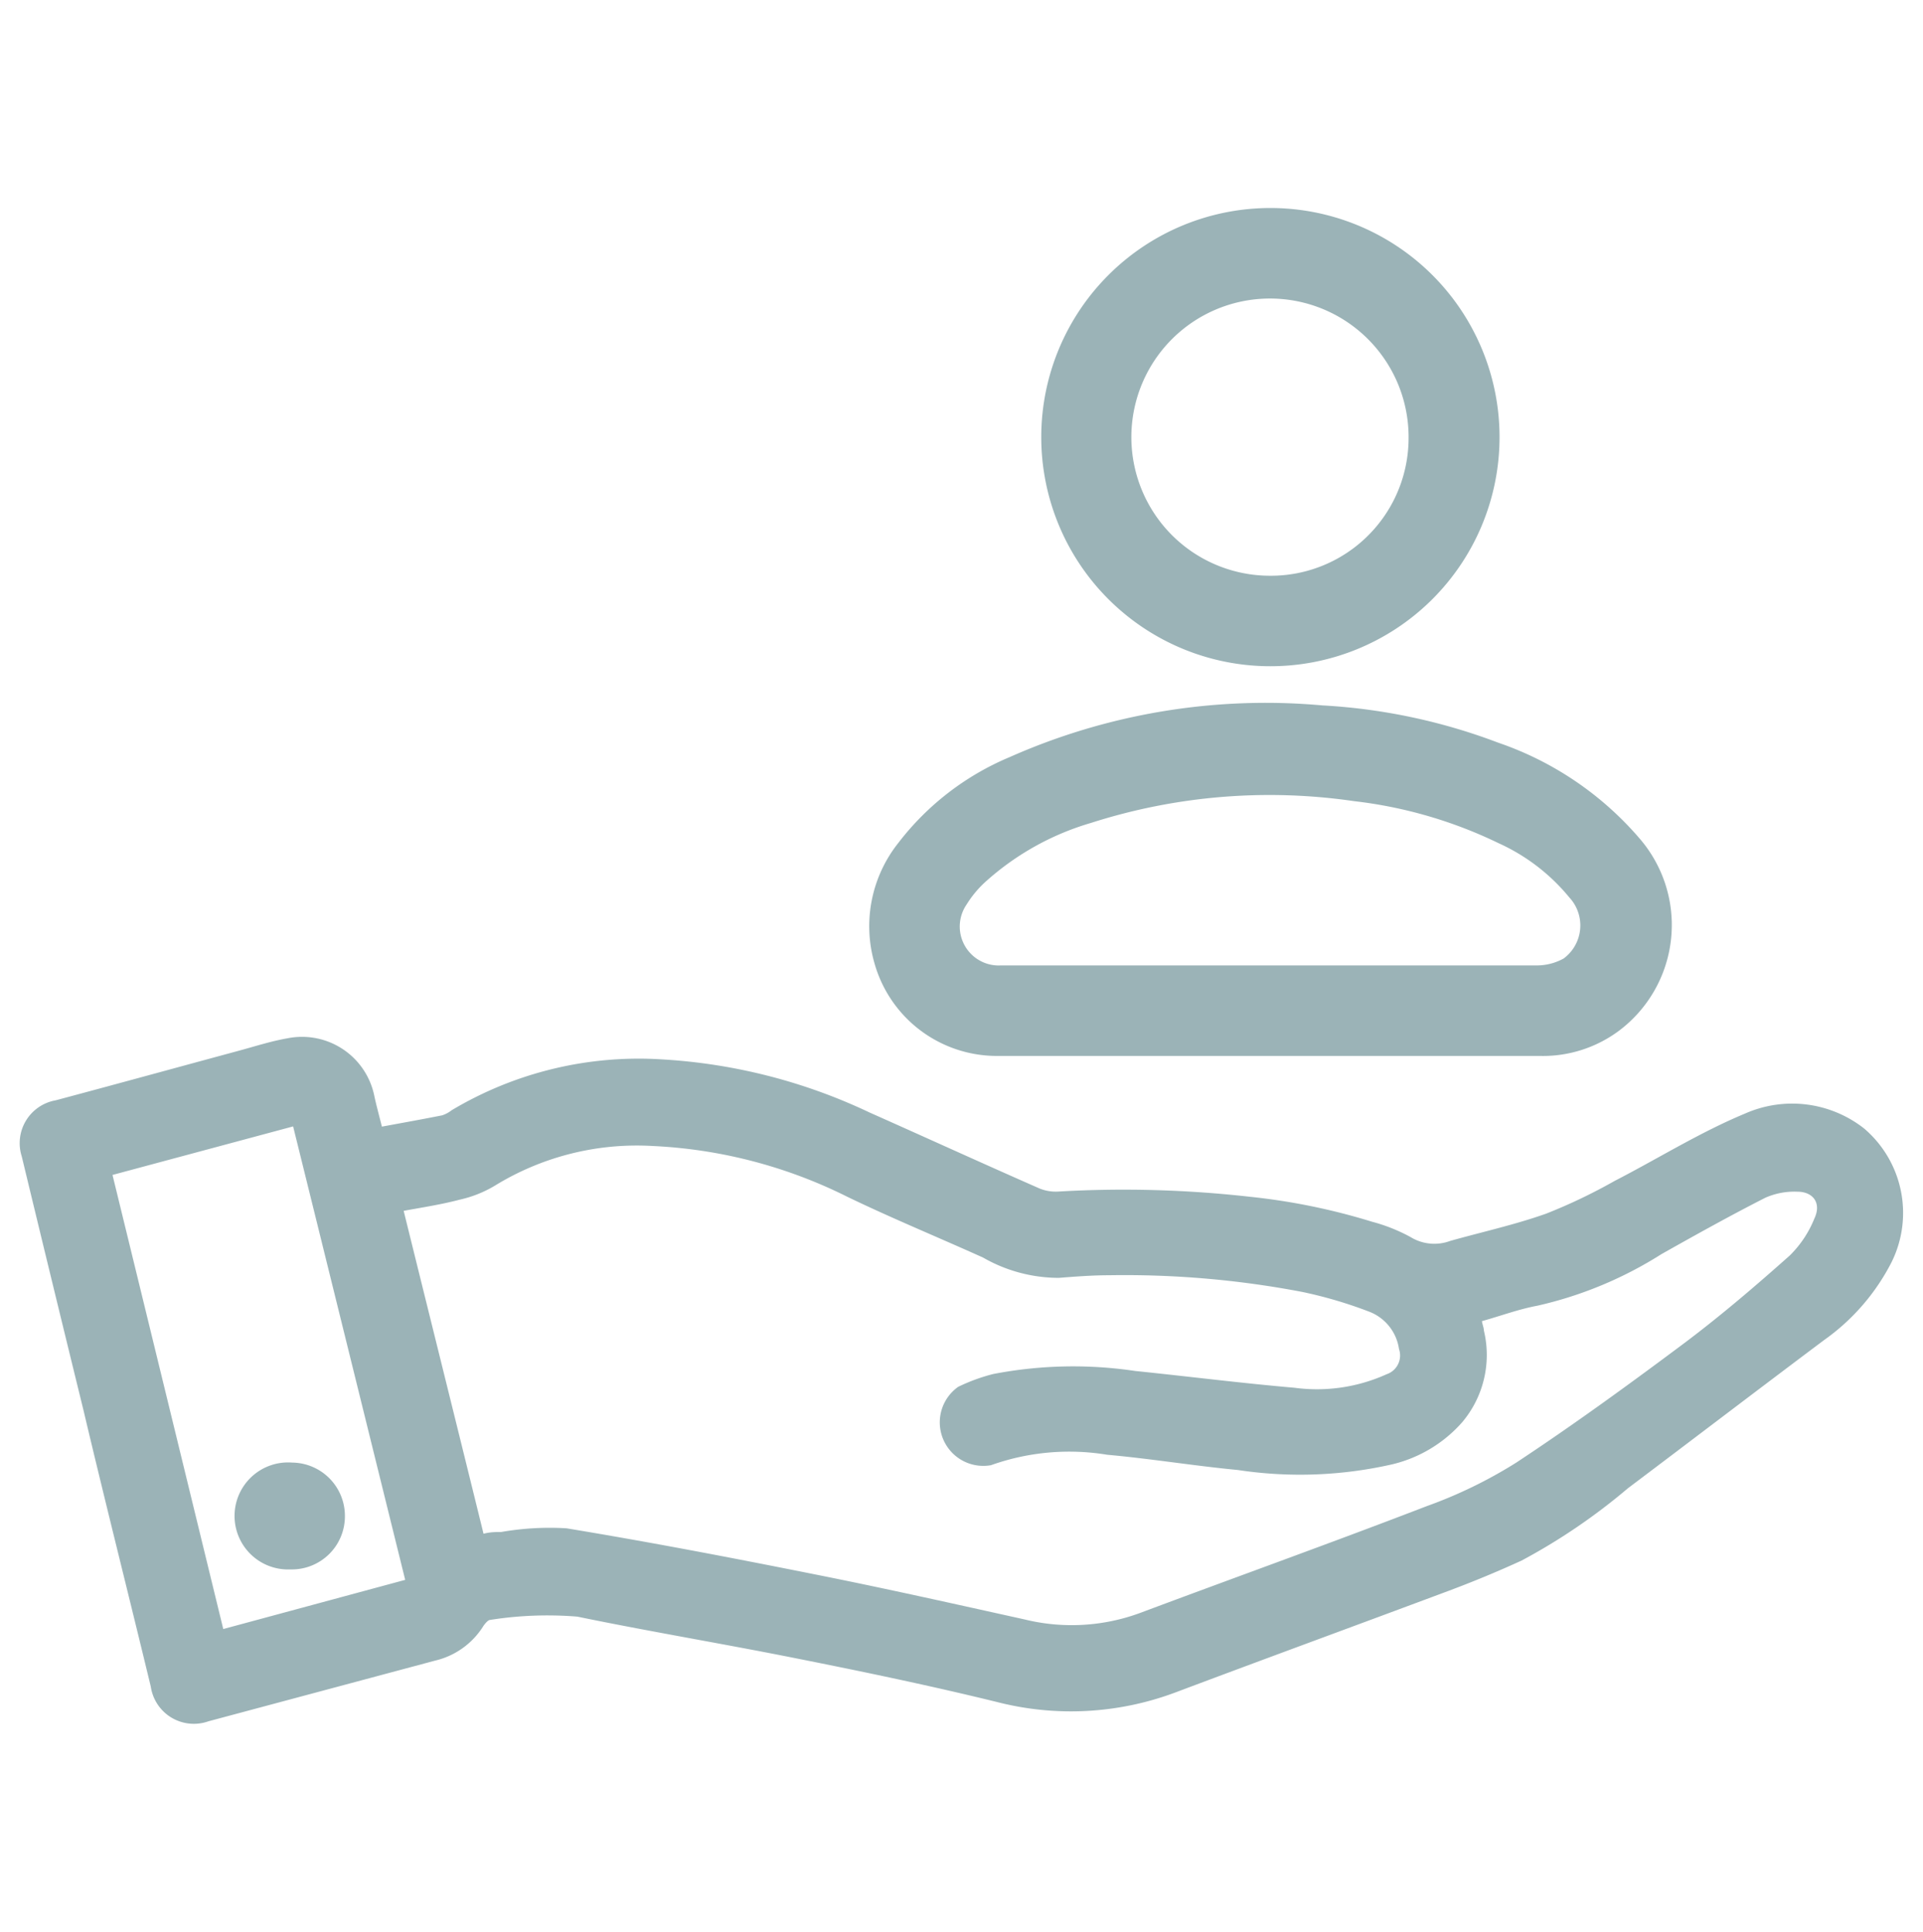
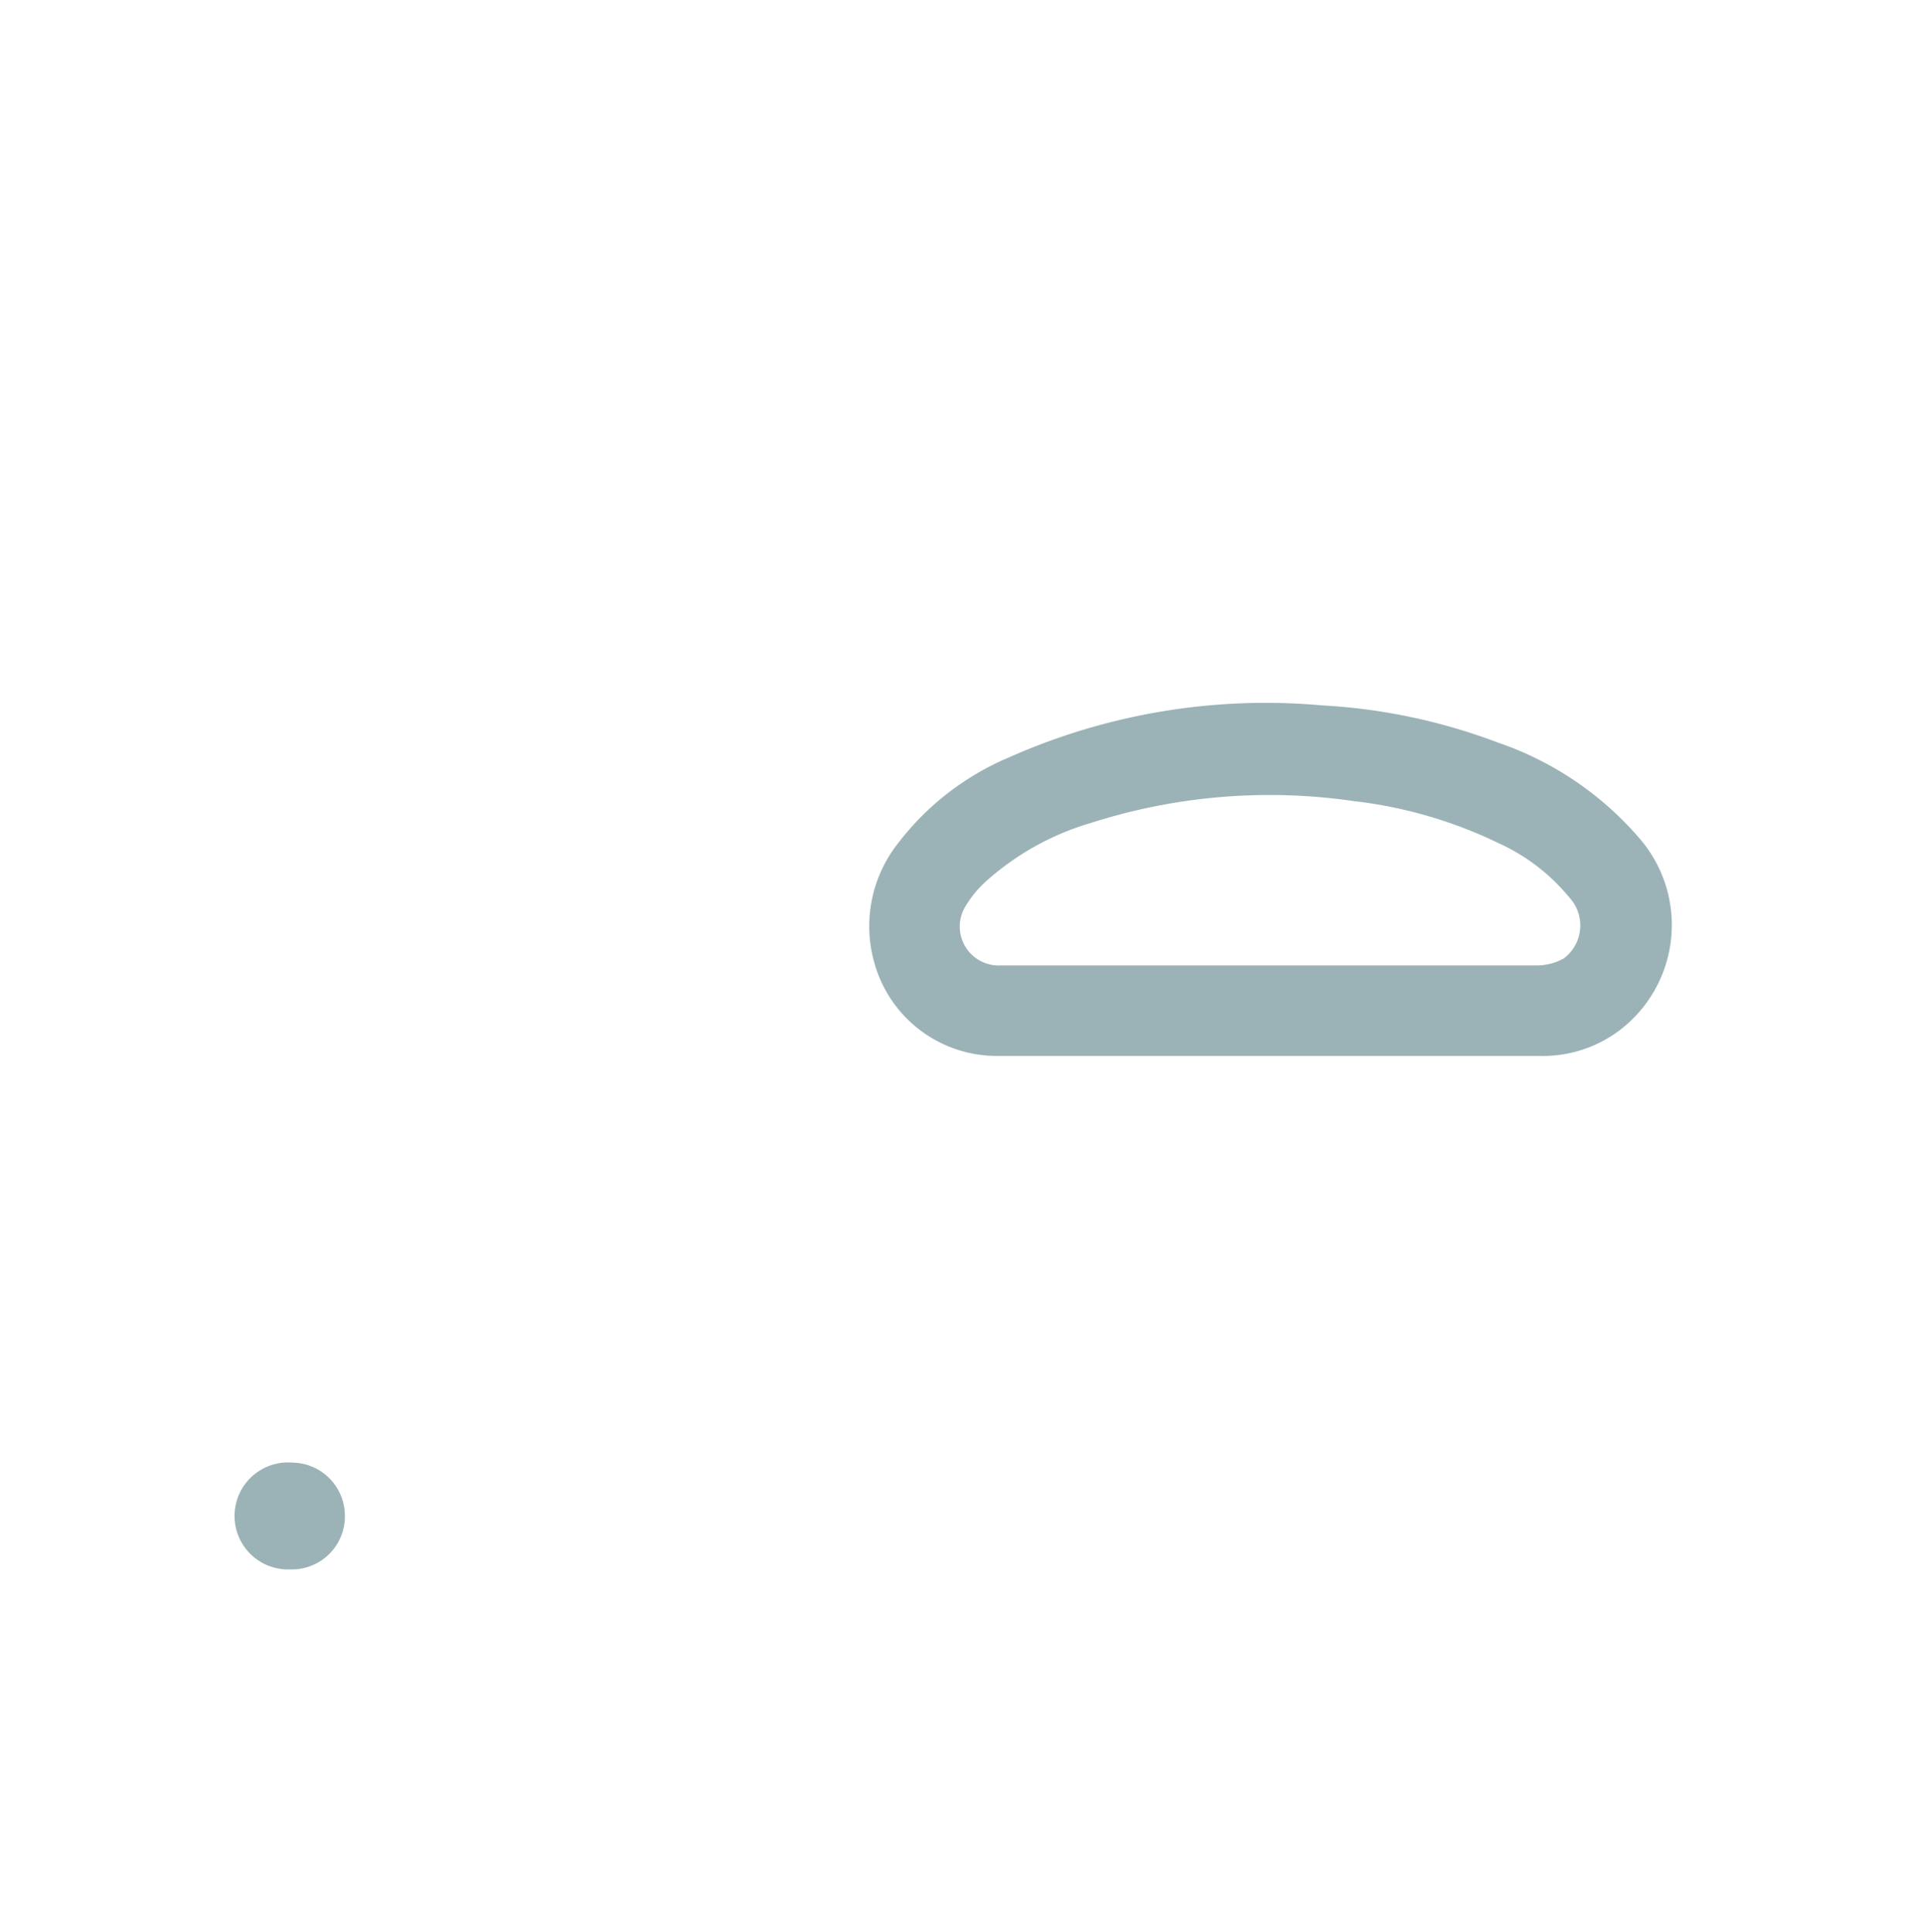
<svg xmlns="http://www.w3.org/2000/svg" id="Layer_1" data-name="Layer 1" viewBox="0 0 88.37 88.78">
  <defs>
    <style>.cls-1{opacity:0.4;}.cls-2{fill:#05424c;}</style>
  </defs>
  <g class="cls-1">
-     <path class="cls-2" d="M85.67,51.87a5.35,5.35,0,0,0-5.48-.69c-2.07.86-4,2.07-6,3.1a25.07,25.07,0,0,1-3.14,1.5c-1.44.51-2.94.84-4.4,1.25a2.09,2.09,0,0,1-1.82-.17,7.88,7.88,0,0,0-1.78-.71A29.29,29.29,0,0,0,57.41,55a51.82,51.82,0,0,0-8.72-.24,2,2,0,0,1-.9-.13c-2.62-1.15-5.22-2.34-7.83-3.5a25.67,25.67,0,0,0-9.53-2.44,16.76,16.76,0,0,0-9.68,2.34,1.39,1.39,0,0,1-.43.23c-.9.18-1.8.34-2.77.52-.12-.48-.24-.92-.34-1.37a3.39,3.39,0,0,0-4-2.69c-.75.13-1.49.37-2.23.57-2.81.76-5.61,1.53-8.42,2.28A2,2,0,0,0,1,53.15Q2.41,59,3.84,64.83c1,4.23,2.07,8.46,3.09,12.69a2,2,0,0,0,2.65,1.59L20,76.32a3.57,3.57,0,0,0,2.22-1.6c.08-.11.21-.27.31-.27a16.87,16.87,0,0,1,4-.15c3.35.69,6.72,1.25,10.07,1.92,3.07.61,6.14,1.25,9.2,2A13.68,13.68,0,0,0,54,77.79c4.2-1.58,8.41-3.12,12.61-4.69,1.12-.42,2.23-.88,3.32-1.38a27.81,27.81,0,0,0,4.88-3.32c3-2.26,6-4.55,9-6.8A9.9,9.9,0,0,0,86.93,58,5.1,5.1,0,0,0,85.67,51.87Zm-75.41,23C8.56,67.89,6.88,61,5.17,54l8.3-2.23c1.72,6.95,3.43,13.88,5.15,20.84ZM83.38,56a5,5,0,0,1-1.13,1.7c-1.56,1.39-3.15,2.75-4.81,4-2.54,1.9-5.11,3.77-7.76,5.52a21.08,21.08,0,0,1-4.11,2c-4.36,1.68-8.77,3.26-13.15,4.9a9.07,9.07,0,0,1-5.33.31c-3.21-.71-6.41-1.43-9.63-2.07-3.8-.76-7.61-1.49-11.43-2.12a13,13,0,0,0-3,.17c-.25,0-.49,0-.81.08-1.23-5-2.44-9.86-3.67-14.84.87-.16,1.73-.29,2.56-.51a5.43,5.43,0,0,0,1.62-.64A12.46,12.46,0,0,1,30,52.67,22.3,22.3,0,0,1,38.93,55c2.07,1,4.17,1.86,6.25,2.8a7,7,0,0,0,3.48.93c.77-.06,1.54-.12,2.31-.12a43.42,43.42,0,0,1,8.89.77,20,20,0,0,1,3.1.92A2.17,2.17,0,0,1,64.29,62a.91.91,0,0,1-.57,1.16,7.76,7.76,0,0,1-4.24.62c-2.44-.21-4.87-.52-7.31-.77a19.35,19.35,0,0,0-6.53.14,8.4,8.4,0,0,0-1.61.59,2,2,0,0,0,1.51,3.6,10.7,10.7,0,0,1,5.34-.48c2,.18,4,.51,6,.7a19.06,19.06,0,0,0,7.1-.26,6.2,6.2,0,0,0,3.21-1.93,4.79,4.79,0,0,0,1-4.22c0-.12-.06-.25-.09-.43.86-.24,1.69-.55,2.55-.71a18.08,18.08,0,0,0,5.7-2.37c1.58-.89,3.16-1.77,4.77-2.59a3.3,3.3,0,0,1,1.47-.28C83.33,54.77,83.71,55.3,83.38,56Z" />
    <path class="cls-2" d="M75.4,38.6a14.92,14.92,0,0,0-6.56-4.47,26.87,26.87,0,0,0-8.07-1.71A29,29,0,0,0,46.39,34.8a12.55,12.55,0,0,0-5.1,3.93,6.15,6.15,0,0,0-1.09,5.59,5.84,5.84,0,0,0,5.53,4.21c4.22,0,8.45,0,12.68,0H70.75a5.85,5.85,0,0,0,3.68-1.18A6.08,6.08,0,0,0,75.4,38.6Zm-3.54,5.45a2.55,2.55,0,0,1-1.31.32c-4.06,0-8.13,0-12.19,0h0c-4.12,0-8.23,0-12.35,0a1.79,1.79,0,0,1-1.59-2.8,4.88,4.88,0,0,1,.82-1,12.46,12.46,0,0,1,4.9-2.75,26.87,26.87,0,0,1,12.08-1,20.61,20.61,0,0,1,6.64,1.93,9,9,0,0,1,3.26,2.5A1.89,1.89,0,0,1,71.86,44.05Z" />
-     <path class="cls-2" d="M58.44,9.56A10.53,10.53,0,1,0,68.91,20.17,10.53,10.53,0,0,0,58.44,9.56Zm-.16,16.9a6.37,6.37,0,1,1,6.45-6.28A6.33,6.33,0,0,1,58.28,26.46Z" />
    <path class="cls-2" d="M15.85,69.69a2.44,2.44,0,0,1-2.5,2.44,2.46,2.46,0,1,1,.08-4.91A2.45,2.45,0,0,1,15.85,69.69Z" />
  </g>
</svg>